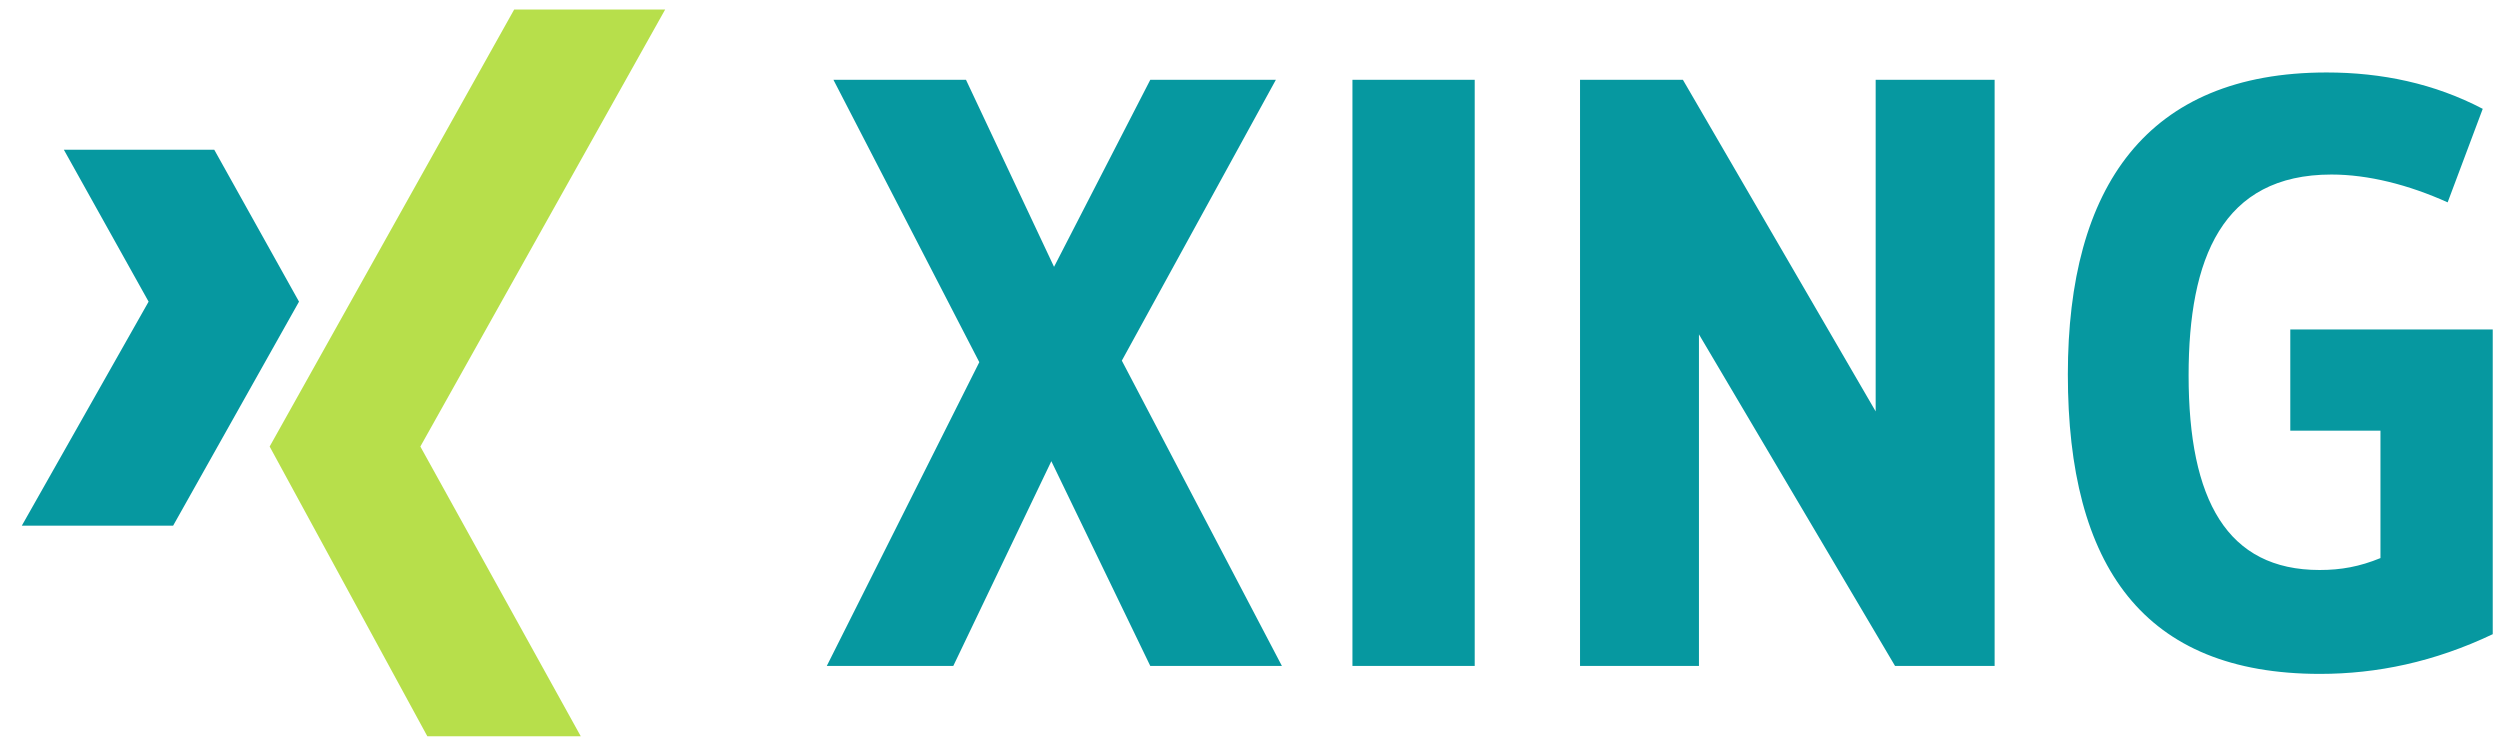
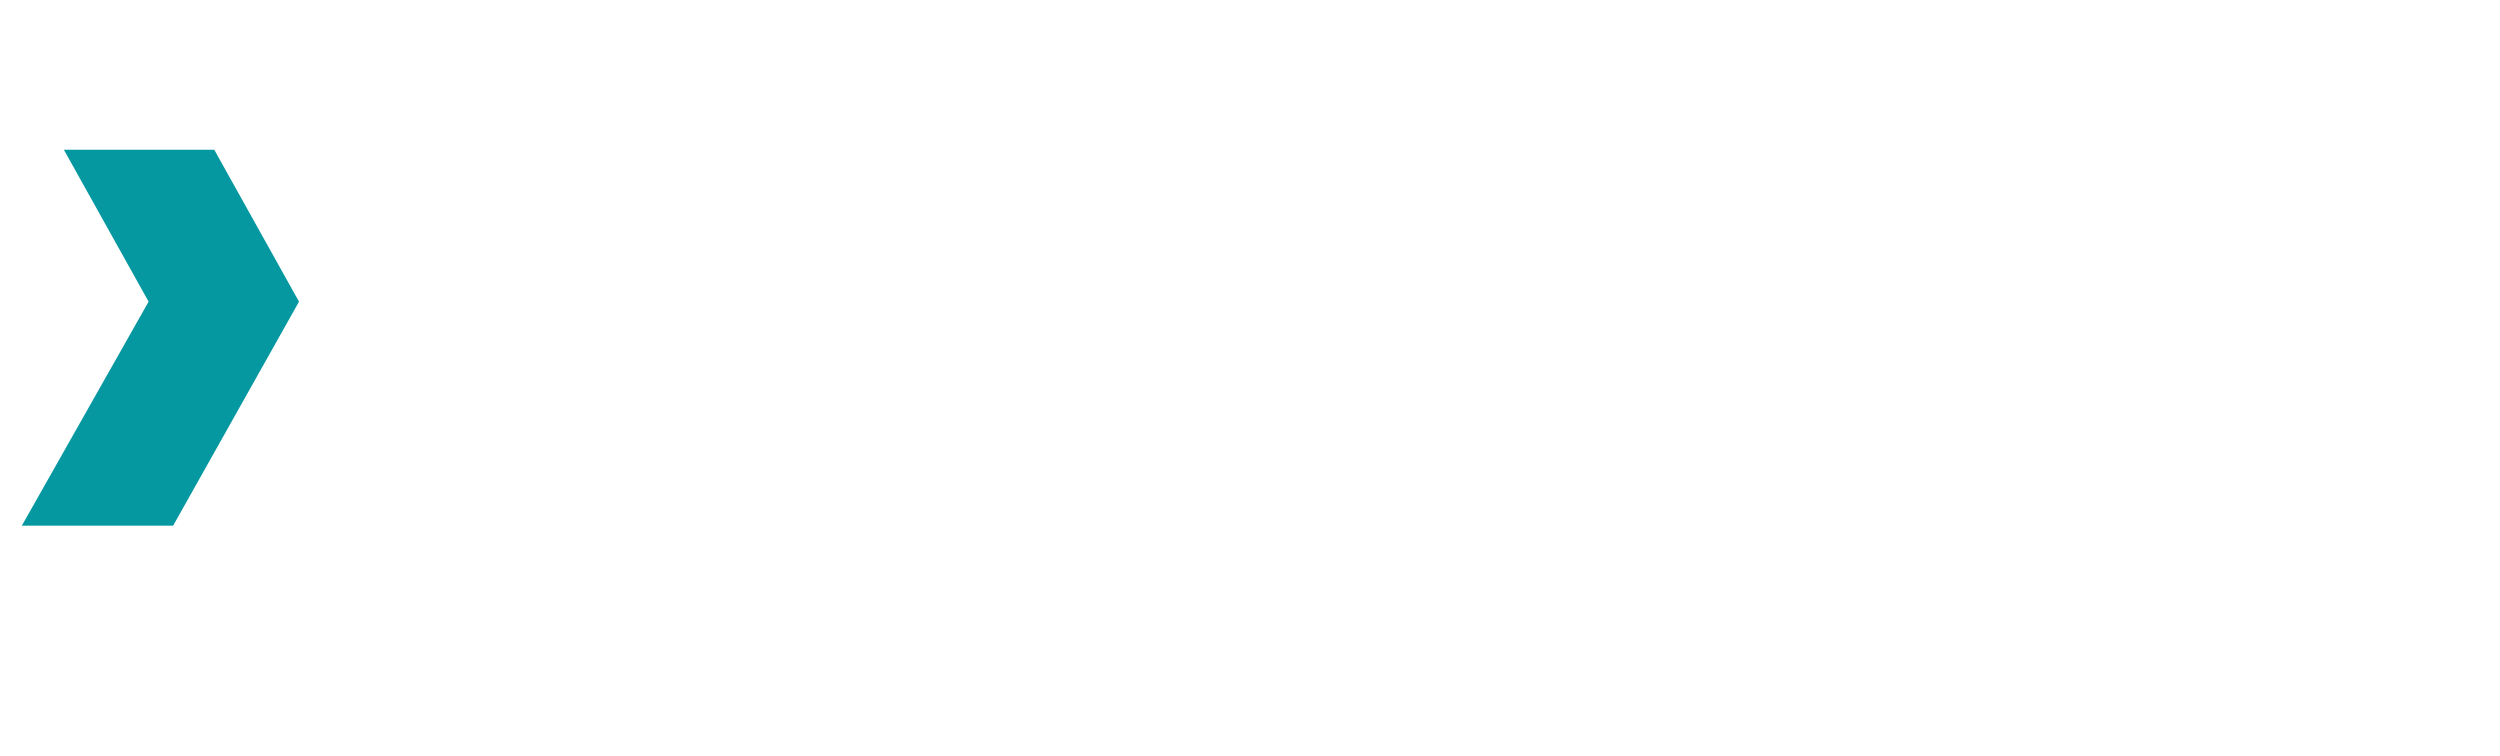
<svg xmlns="http://www.w3.org/2000/svg" width="86px" height="26px" viewBox="0 0 86 26" version="1.1">
  <title>xing_logo</title>
  <g id="Careers" stroke="none" stroke-width="1" fill="none" fill-rule="evenodd">
    <g id="Careers---Laptop-V2" transform="translate(-399, -7382)" fill-rule="nonzero">
      <g id="Group-16" transform="translate(151, 7382.327)">
        <g id="xing_logo" transform="translate(248.75, 0)">
          <polygon id="Path" fill="#0698A0" points="1.447 4.825 4.362 10.05 0 17.757 5.205 17.757 9.536 10.05 6.621 4.825" />
-           <polygon id="Path" fill="#B7DF4B" points="16.938 0 8.526 15.034 13.95 25 19.228 25 13.71 15.034 22.132 0" />
-           <path d="M32.48,2.418 L35.509,8.852 L38.82,2.418 L43.14,2.418 L37.841,12.079 L43.348,22.582 L38.82,22.582 L35.416,15.538 L32.043,22.582 L27.691,22.582 L32.938,12.132 L27.92,2.418 L32.48,2.418 Z M45.774,22.582 L49.98,22.582 L49.98,2.418 L45.774,2.418 L45.774,22.582 Z M84.99,11.007 L78.036,11.007 L78.036,14.487 L81.138,14.487 L81.138,18.871 C80.419,19.165 79.784,19.281 79.045,19.281 C75.86,19.281 74.538,16.873 74.538,12.584 C74.538,8.579 75.683,5.677 79.451,5.677 C80.711,5.677 82.096,6.024 83.449,6.634 L84.656,3.417 C82.991,2.544 81.179,2.166 79.285,2.166 C73.111,2.166 70.384,6.087 70.384,12.553 C70.384,19.165 72.997,22.855 79.056,22.855 C81.013,22.855 82.991,22.445 85,21.489 L85,11.007 L84.99,11.007 Z M57.142,2.418 L53.603,2.418 L53.603,22.582 L57.694,22.582 L57.694,11.175 L64.44,22.582 L67.865,22.582 L67.865,2.418 L63.773,2.418 L63.773,13.825 L57.142,2.418 Z" id="Shape" fill="#0698A0" />
        </g>
      </g>
    </g>
  </g>
</svg>